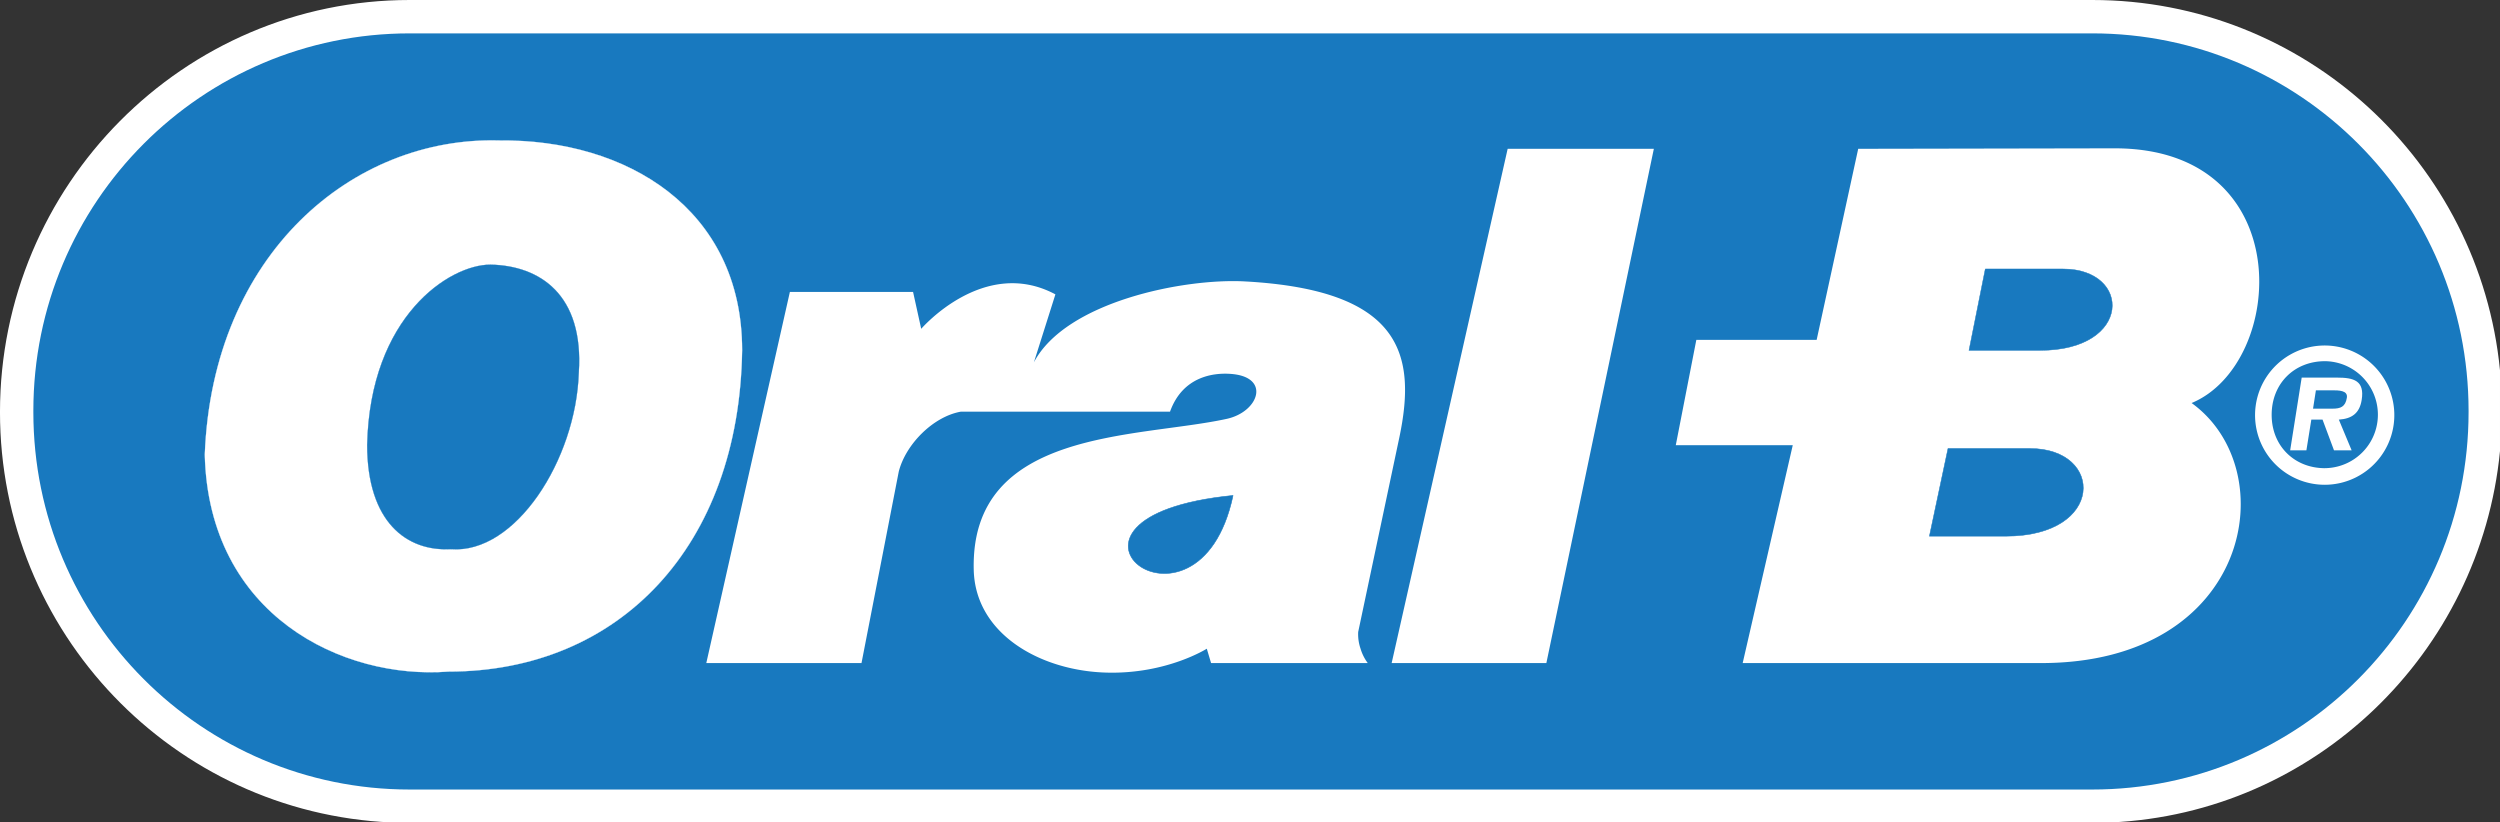
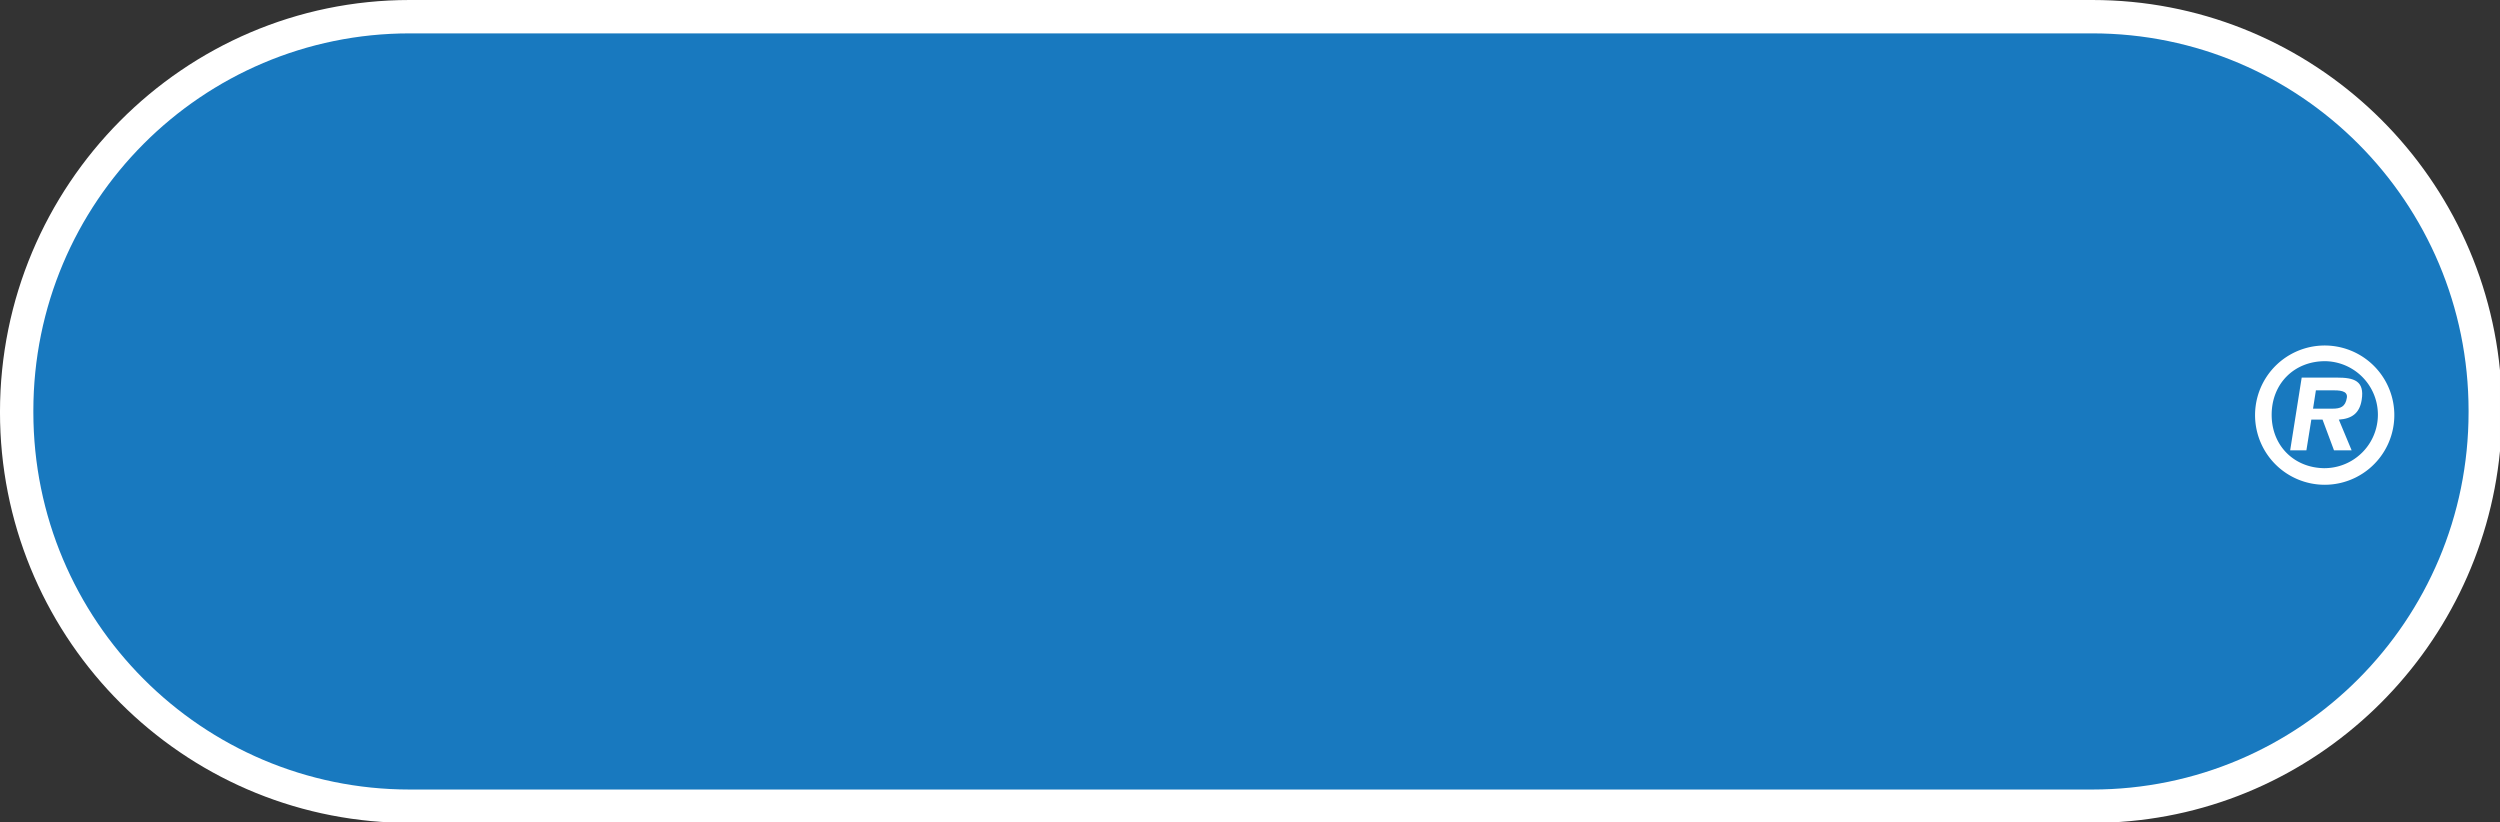
<svg xmlns="http://www.w3.org/2000/svg" width="768.821" height="252.924" id="oral-b">
  <rect width="100%" height="100%" fill="#333333" stroke="none" />
  <g fill-rule="evenodd">
    <path fill="#fff" d="M643.42 0c65.43 0 119.172 49.984 125.4 113.887v24.843c-6.041 62.1-56.887 111.381-119.727 114.2H120.318C53.343 249.941-.004 194.576-.004 126.744-.004 57.018 56.384 0 125.996 0Z" />
    <path fill="#1879bf" d="M125.991 10.263h517.428c63.917 0 115.738 51.957 115.738 116.04v.446c0 64.1-51.821 116.053-115.738 116.053H125.991c-63.912 0-115.733-51.955-115.733-116.055v-.446c0-64.081 51.821-116.038 115.733-116.038Z" />
-     <path fill="#fff" d="m242.907 89.792-25.701 114.121h47.731l11.461-58.9c2.2-8.544 10.722-16.943 19.091-18.413h64.328c3.968-11.046 13.662-11.929 18.36-11.636 12.774.735 9.1 11.636-.888 13.841-27.608 6.041-78.869 2.948-77.837 46.392.442 20.027 21 31.374 41.563 31.663 18.067.289 30.11-7.367 30.11-7.367l1.317 4.418h48.181a14.027 14.027 0 0 1-2.214-4.418 13.628 13.628 0 0 1-.726-5.153l12.621-59.647c5.459-25.784.752-45.5-47.433-48.146-18.649-1.032-55.076 6.181-64.919 24.878l6.614-20.9c-22.03-11.781-41.27 10.6-41.27 10.6l-2.5-11.339h-37.889Zm265.7-44.034H463.65l-35.678 158.155h47.578Zm141.571-.145-78.725.149-12.782 58.751h-37l-6.321 32.4h35.972l-15.4 67h91.8c64.625 0 74.888-59.345 46.257-79.971 29.079-12.071 33.187-78.442-23.801-78.329Z" />
    <path fill="#1879bf" stroke="#1879bf" stroke-miterlimit="2.613" stroke-width=".146" d="m599.066 137.937-5.718 26.947h23.487c30.552 0 30.254-26.947 7.5-26.947Z" />
    <path fill="#1879bf" stroke="#1879bf" stroke-miterlimit="2.613" stroke-width=".132" d="m610.532 82.719-5.009 25.027h21.89c28.343 0 28.2-25.027 7.047-25.027h-23.928Z" />
-     <path fill="#1879bf" stroke="#1879bf" stroke-linejoin="bevel" stroke-miterlimit="2.613" stroke-width=".161" d="M379.2 152.369c-66.826 6.628-10.722 50.523 0 0Z" />
-     <path fill="#fff" stroke="#fff" stroke-miterlimit="2.613" stroke-width=".073" d="M62.98 139.819c2.354-61.712 45.535-97.938 90.628-96.612 38.925-.442 74.613 20.91 74.613 64.5-.875 60.238-37.744 98.821-90.33 98.821-32.459 2.5-73.733-17.236-74.91-66.712Z" />
    <path fill="#1879bf" stroke="#1879bf" stroke-miterlimit="2.613" stroke-width=".073" d="M112.925 136.757c.882-39.458 25.263-55.364 37.892-55.364 15.127.293 28.789 9.13 27.166 33.273-.879 26.8-19.532 55.811-39.362 54.2-13.509.739-25.7-8.237-25.7-32.1Z" />
    <path fill="#fff" d="M715 149.08a21.414 21.414 0 1 0-15.23-6.269A21.431 21.431 0 0 0 715 149.08Zm0-5.1c-9.405 0-16.4-6.842-16.4-16.4 0-9.663 6.991-16.505 16.4-16.505a16.451 16.451 0 0 1 0 32.9Z" />
    <path fill="#fff" d="M719.257 129.045c4.007-.271 6.383-1.955 7.03-6.076.949-5.923-2.437-6.846-7.594-6.846h-10.858l-3.541 22.363h4.991l1.514-9.44h3.452l3.521 9.44h5.422Zm-7.931-3.368.879-5.648h4.834c2.179 0 5.039 0 4.69 2.279-.455 2.826-1.947 3.368-4.445 3.368Z" />
  </g>
</svg>